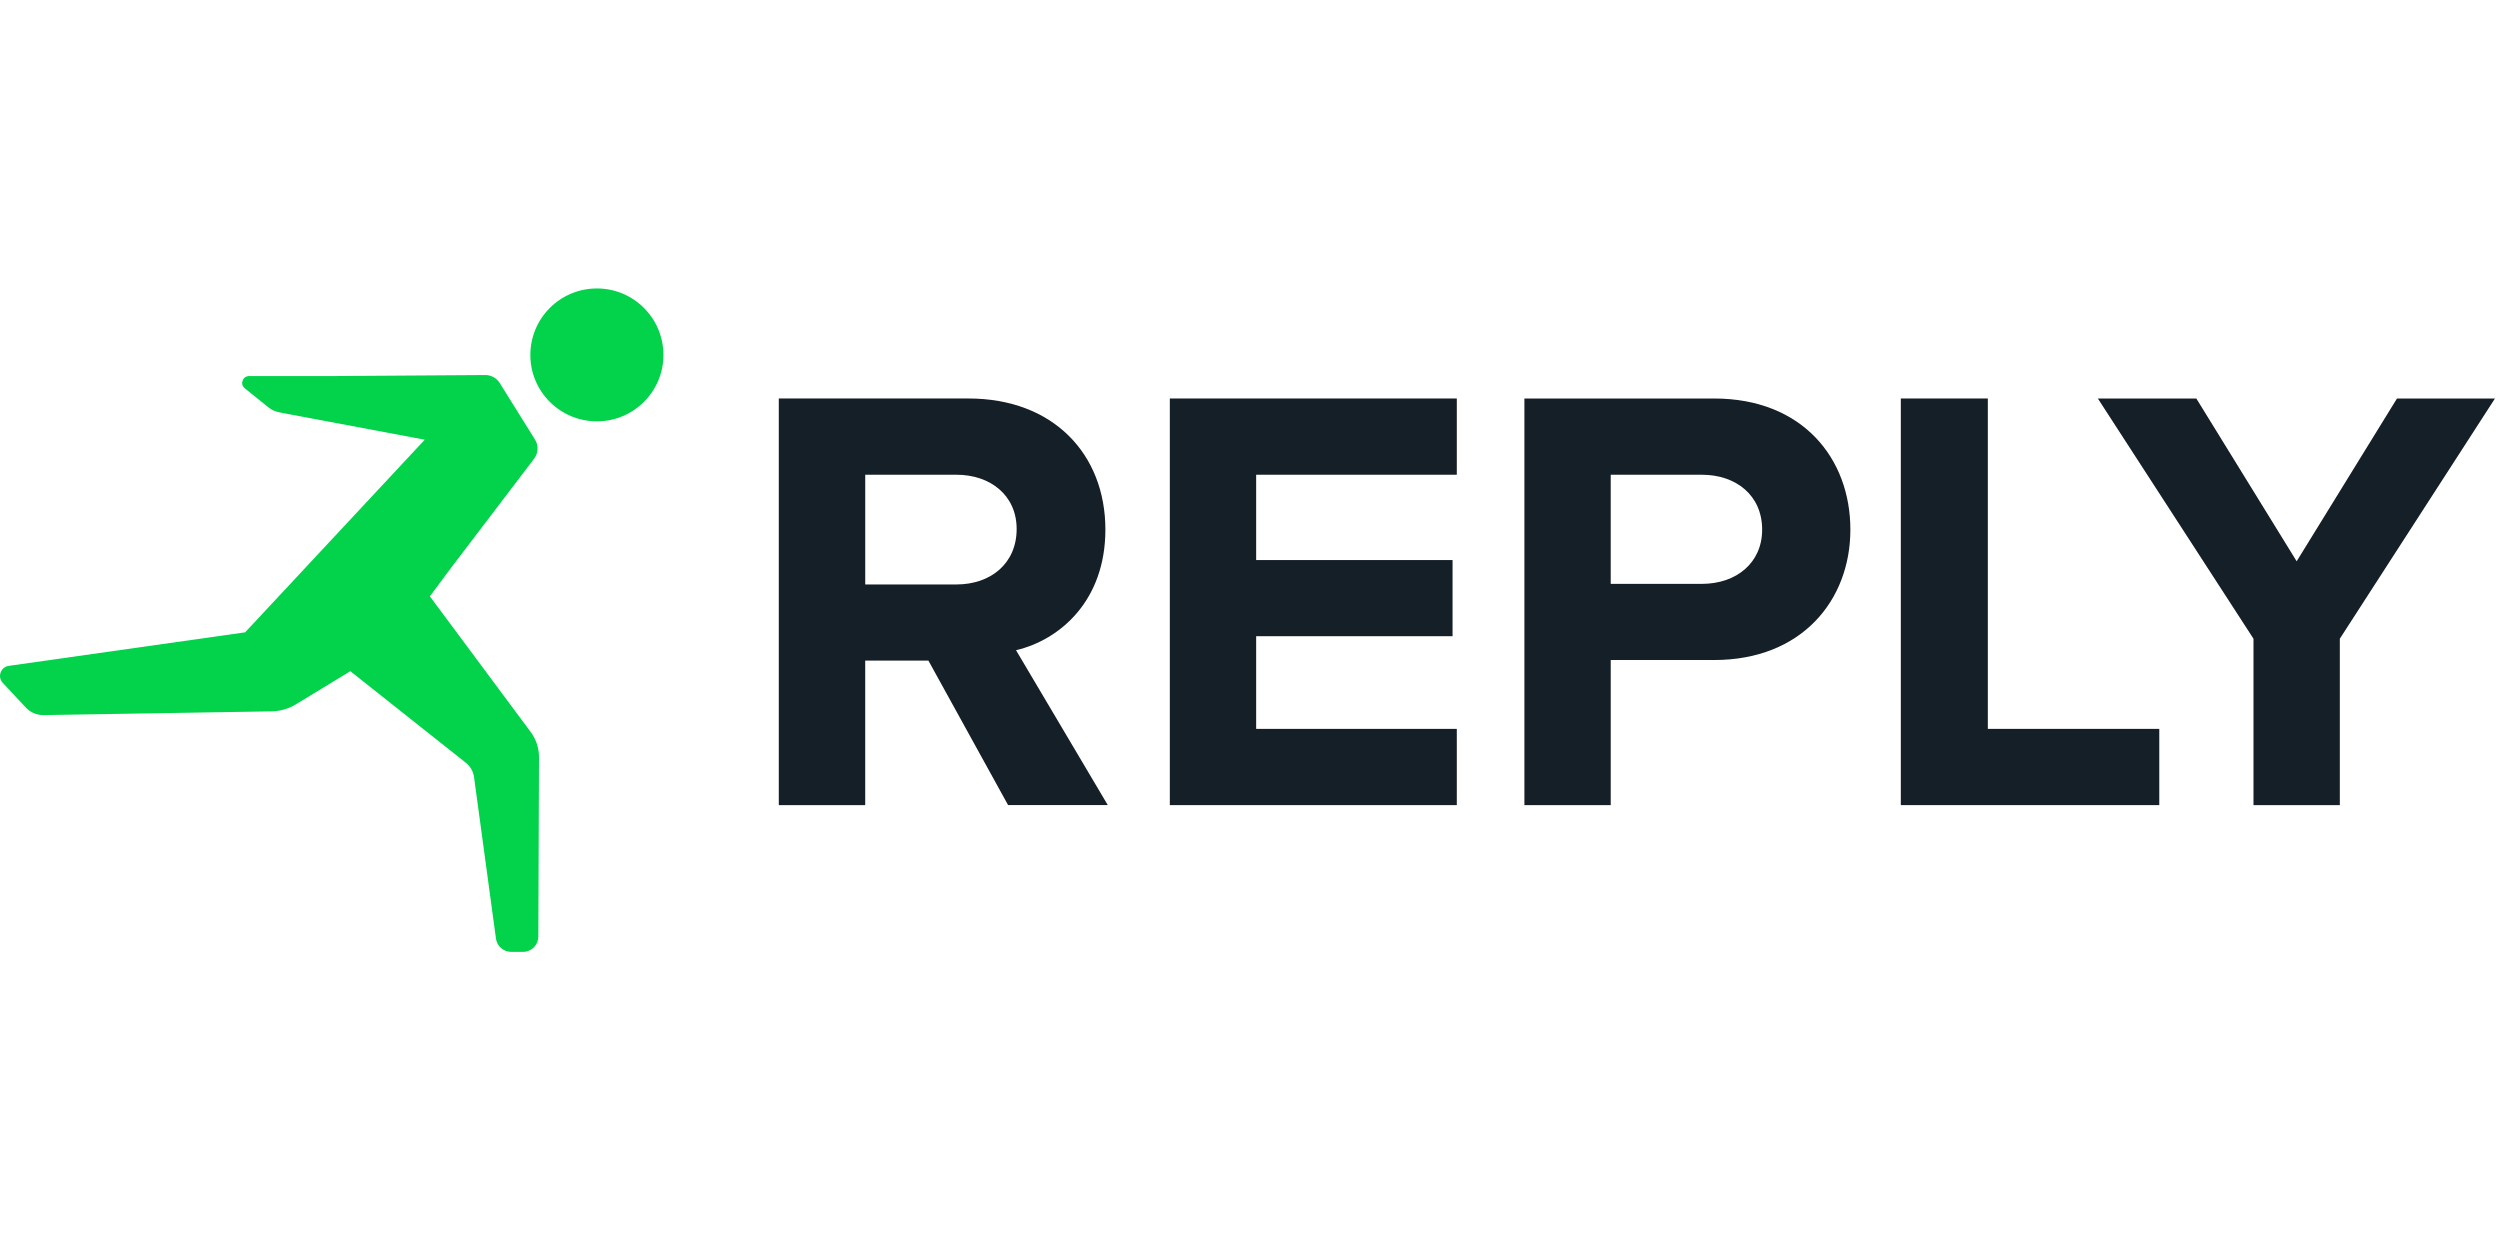
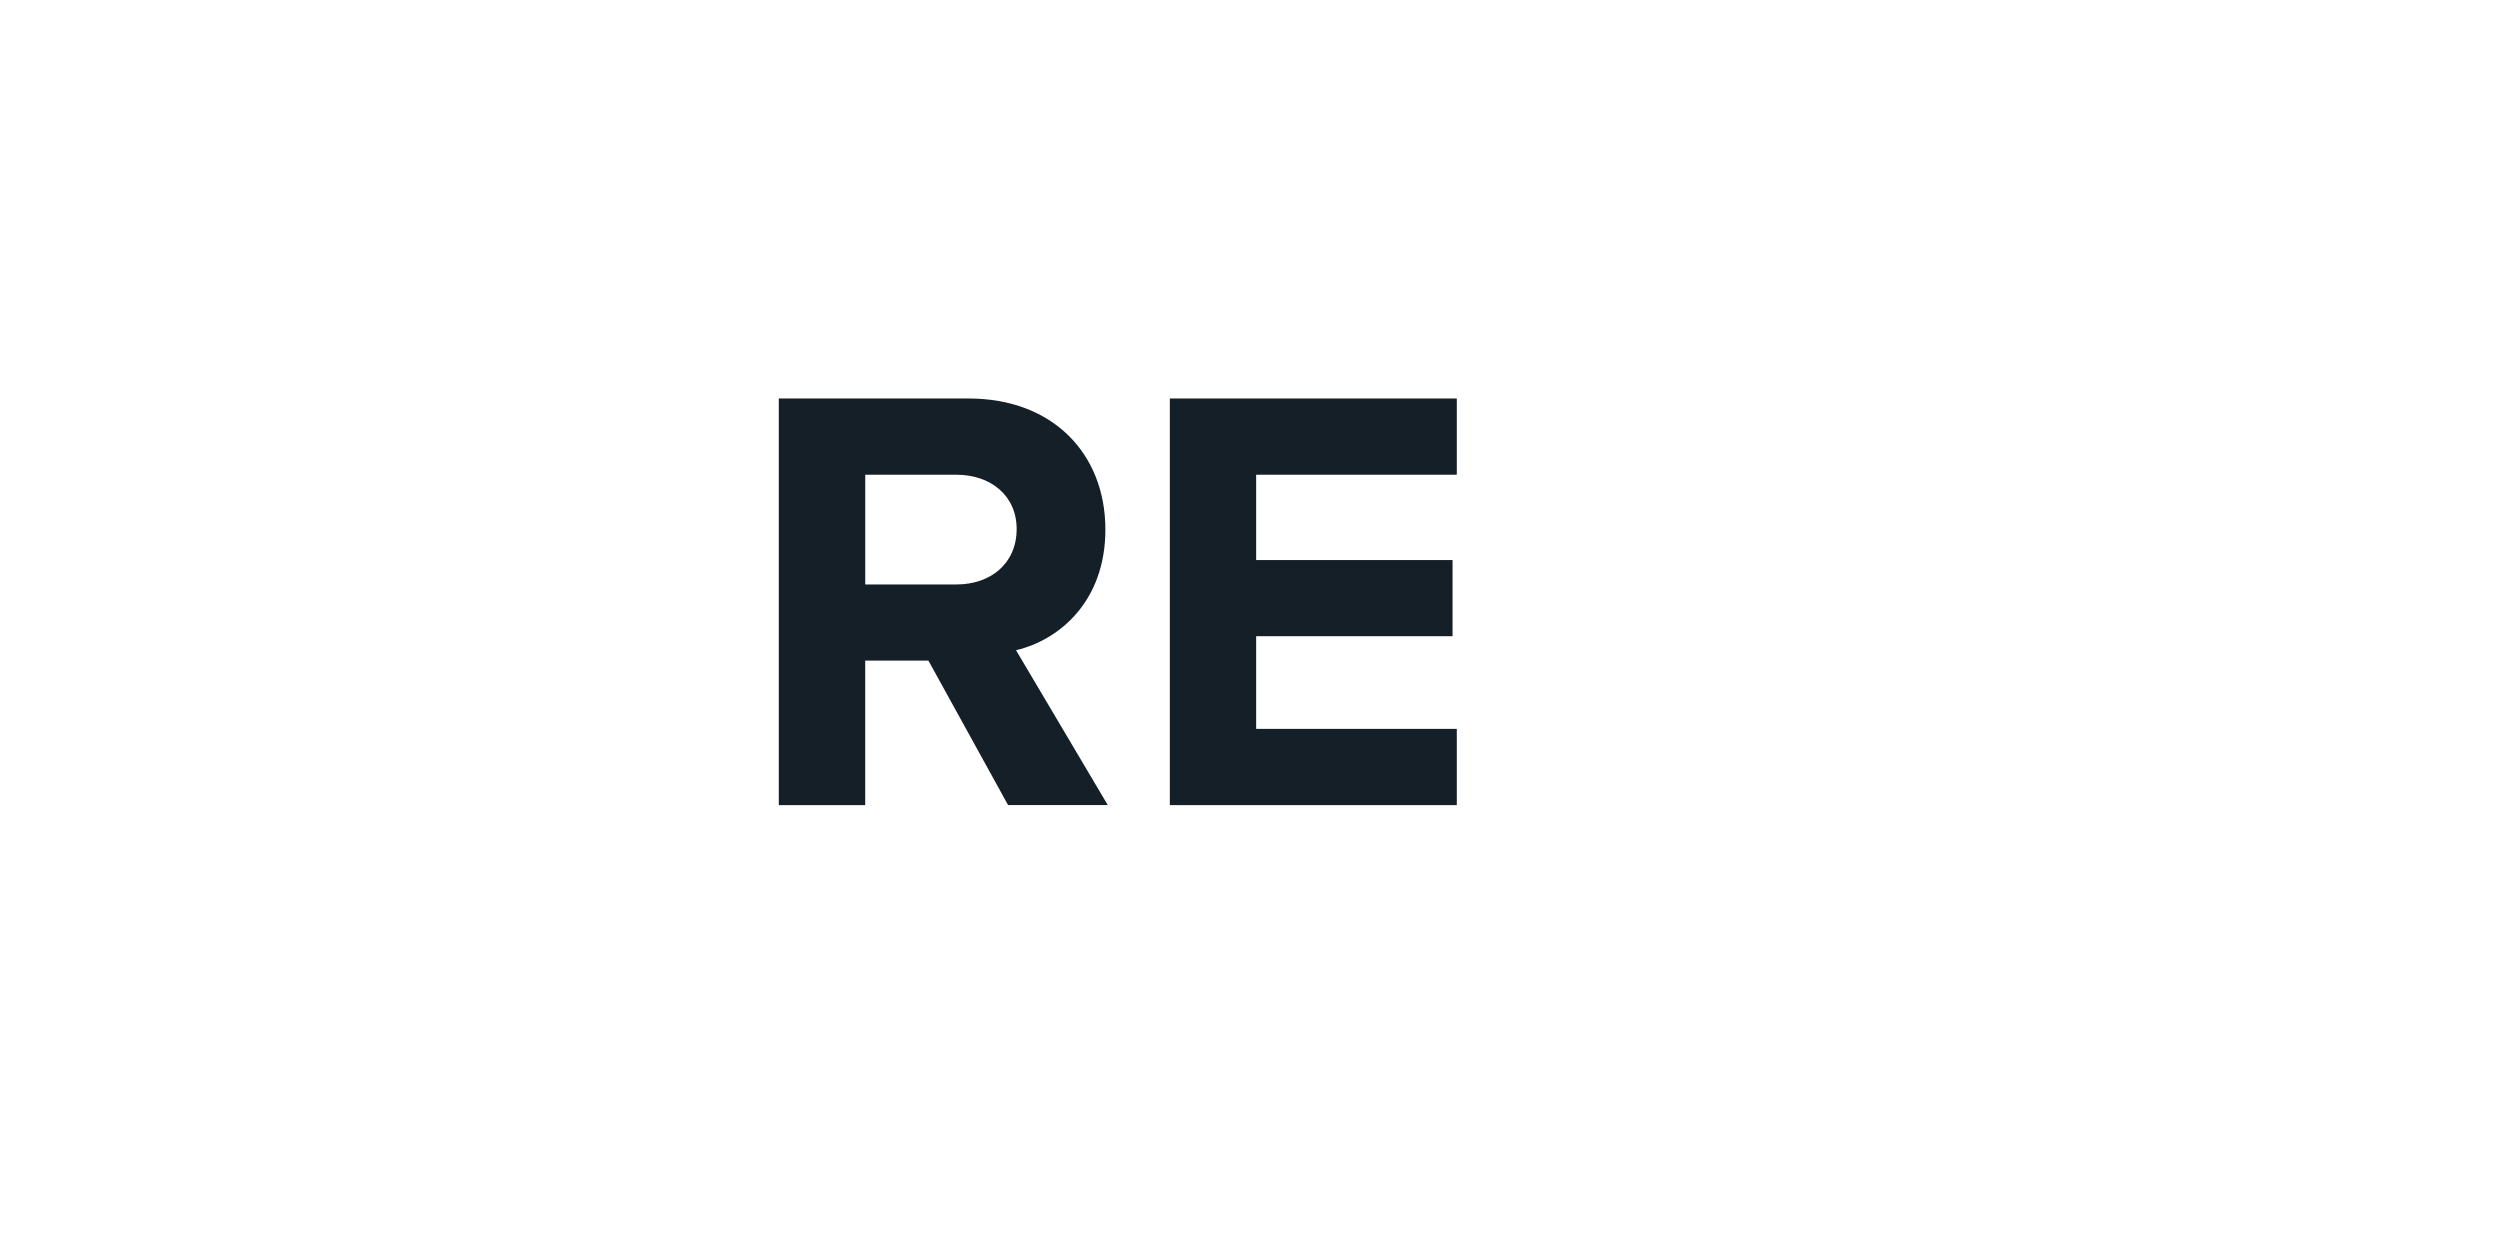
<svg xmlns="http://www.w3.org/2000/svg" fill="none" viewBox="0 0 129 64">
  <title>Reply Logo</title>
  <g clip-path="url(#a)" clip-rule="evenodd" fill-rule="evenodd">
-     <path d="m27.366 18.317c0-1.896 1.535-3.433 3.436-3.433 1.892 0 3.431 1.536 3.431 3.433 0 1.892-1.54 3.424-3.431 3.424-1.9 0-3.436-1.532-3.436-3.424zm0.196 5.351-4.293 5.641-1.087 1.462 5.195 6.989c0.286 0.382 0.44 0.847 0.436 1.326l-0.035 9.241c0 0.439-0.356 0.79-0.792 0.79h-0.607c-0.396 0-0.735-0.294-0.787-0.685l-1.131-8.328c-0.04-0.298-0.194-0.566-0.431-0.751l-5.952-4.719-2.82 1.716c-0.374 0.224-0.801 0.347-1.236 0.356l-11.776 0.193c-0.343 0.004-0.677-0.136-0.911-0.386l-1.192-1.277c-0.29-0.307-0.11-0.821 0.312-0.878l12.194-1.73 9.269-9.939-7.492-1.409c-0.215-0.04-0.418-0.132-0.585-0.268l-1.21-0.975c-0.264-0.211-0.114-0.632 0.224-0.632h4.315l7.866-0.053c0.303-0.004 0.585 0.154 0.748 0.408l1.821 2.919c0.194 0.307 0.176 0.702-0.044 0.988z" fill="#02D34A" />
    <path d="m52.459 27.296c0-1.732-1.35-2.8-3.109-2.8h-4.704v5.662h4.704c1.76 0 3.109-1.072 3.109-2.862zm-0.441 14.248-4.112-7.457h-3.261v7.457h-4.459v-20.982h9.791c4.361 0 7.061 2.862 7.061 6.765 0 3.679-2.352 5.693-4.611 6.224l4.735 7.992h-5.145z" fill="#151F27" />
    <path d="m60.363 41.544v-20.982h14.808v3.934h-10.353v4.403h10.134v3.929h-10.134v4.782h10.353v3.934h-14.808z" fill="#151F27" />
-     <path d="m90.927 27.328c0-1.764-1.345-2.831-3.105-2.831h-4.709v5.63h4.709c1.76 0 3.105-1.072 3.105-2.8zm-12.268 14.217v-20.982h9.791c4.548 0 7.029 3.081 7.029 6.765 0 3.648-2.512 6.729-7.029 6.729h-5.337v7.488h-4.455z" fill="#151F27" />
-     <path d="m98.082 41.544v-20.982h4.49v17.048h8.847v3.934h-13.337z" fill="#151F27" />
-     <path d="m116.28 41.544v-8.586l-8.031-12.395h5.082l5.177 8.399 5.176-8.399h5.056l-8.005 12.395v8.586h-4.455z" fill="#151F27" />
  </g>
  <defs>
    <clipPath id="a">
      <rect width="128.74" height="64" fill="#fff" />
    </clipPath>
  </defs>
</svg>